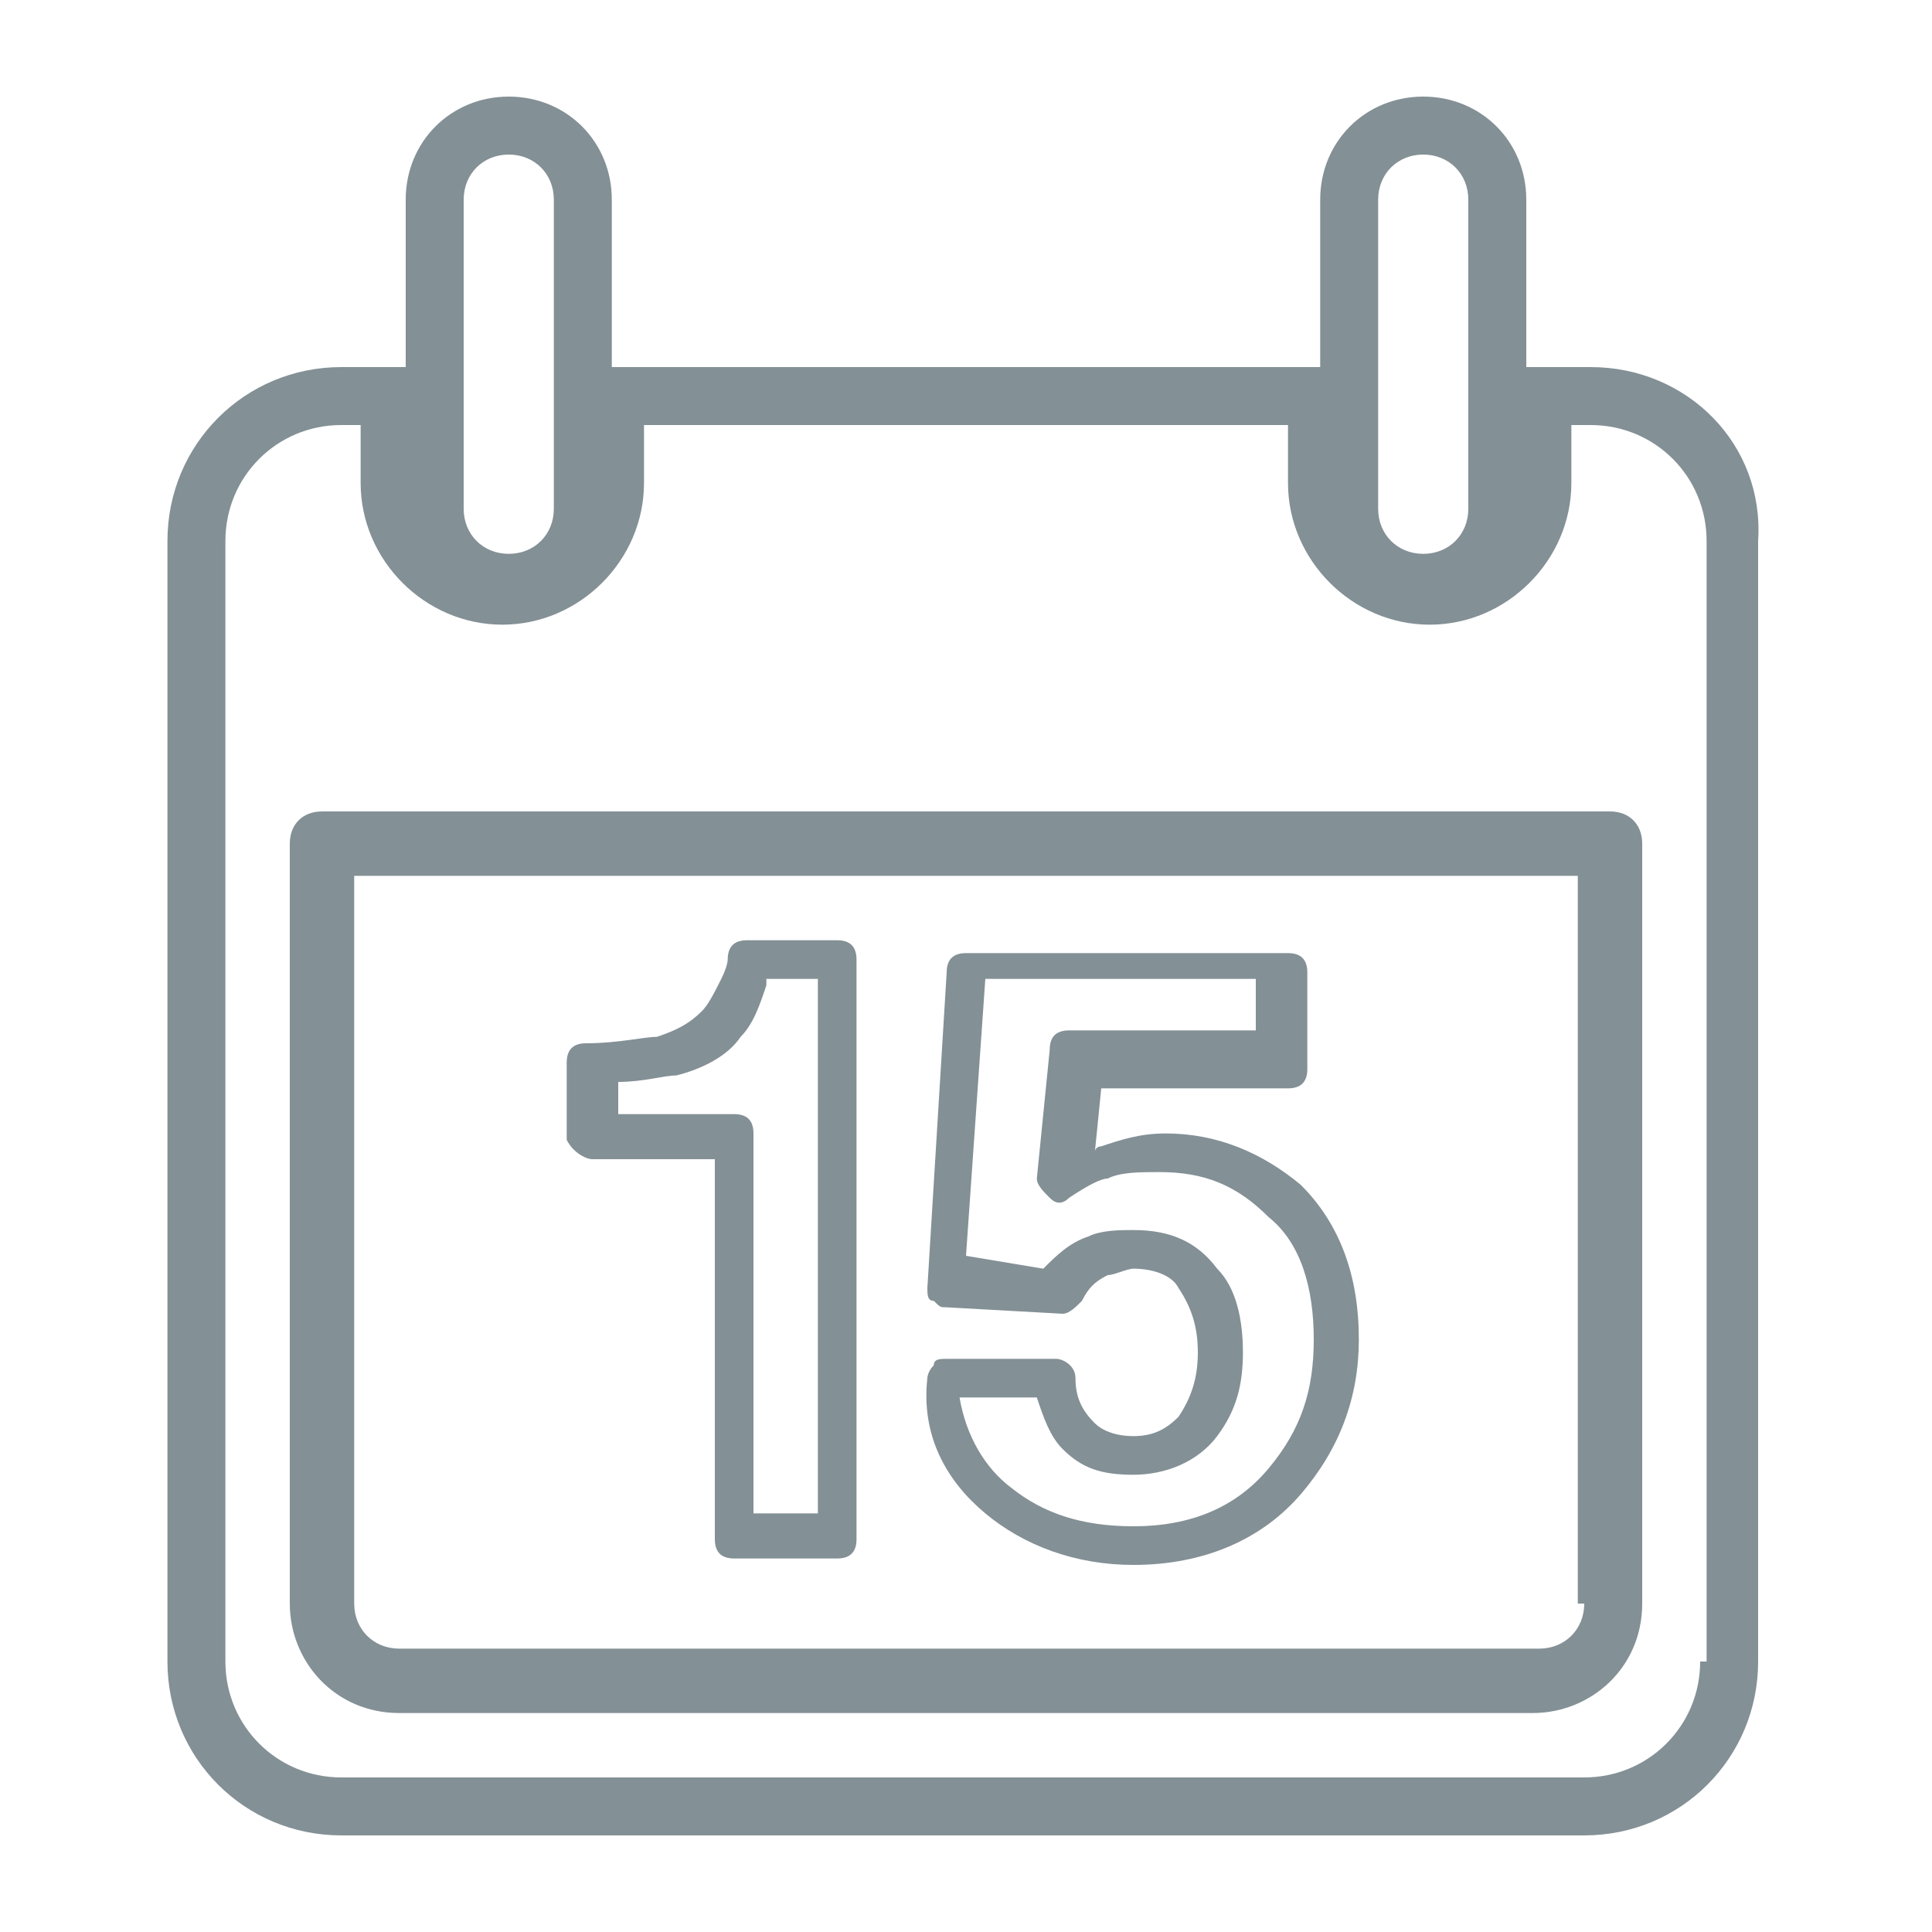
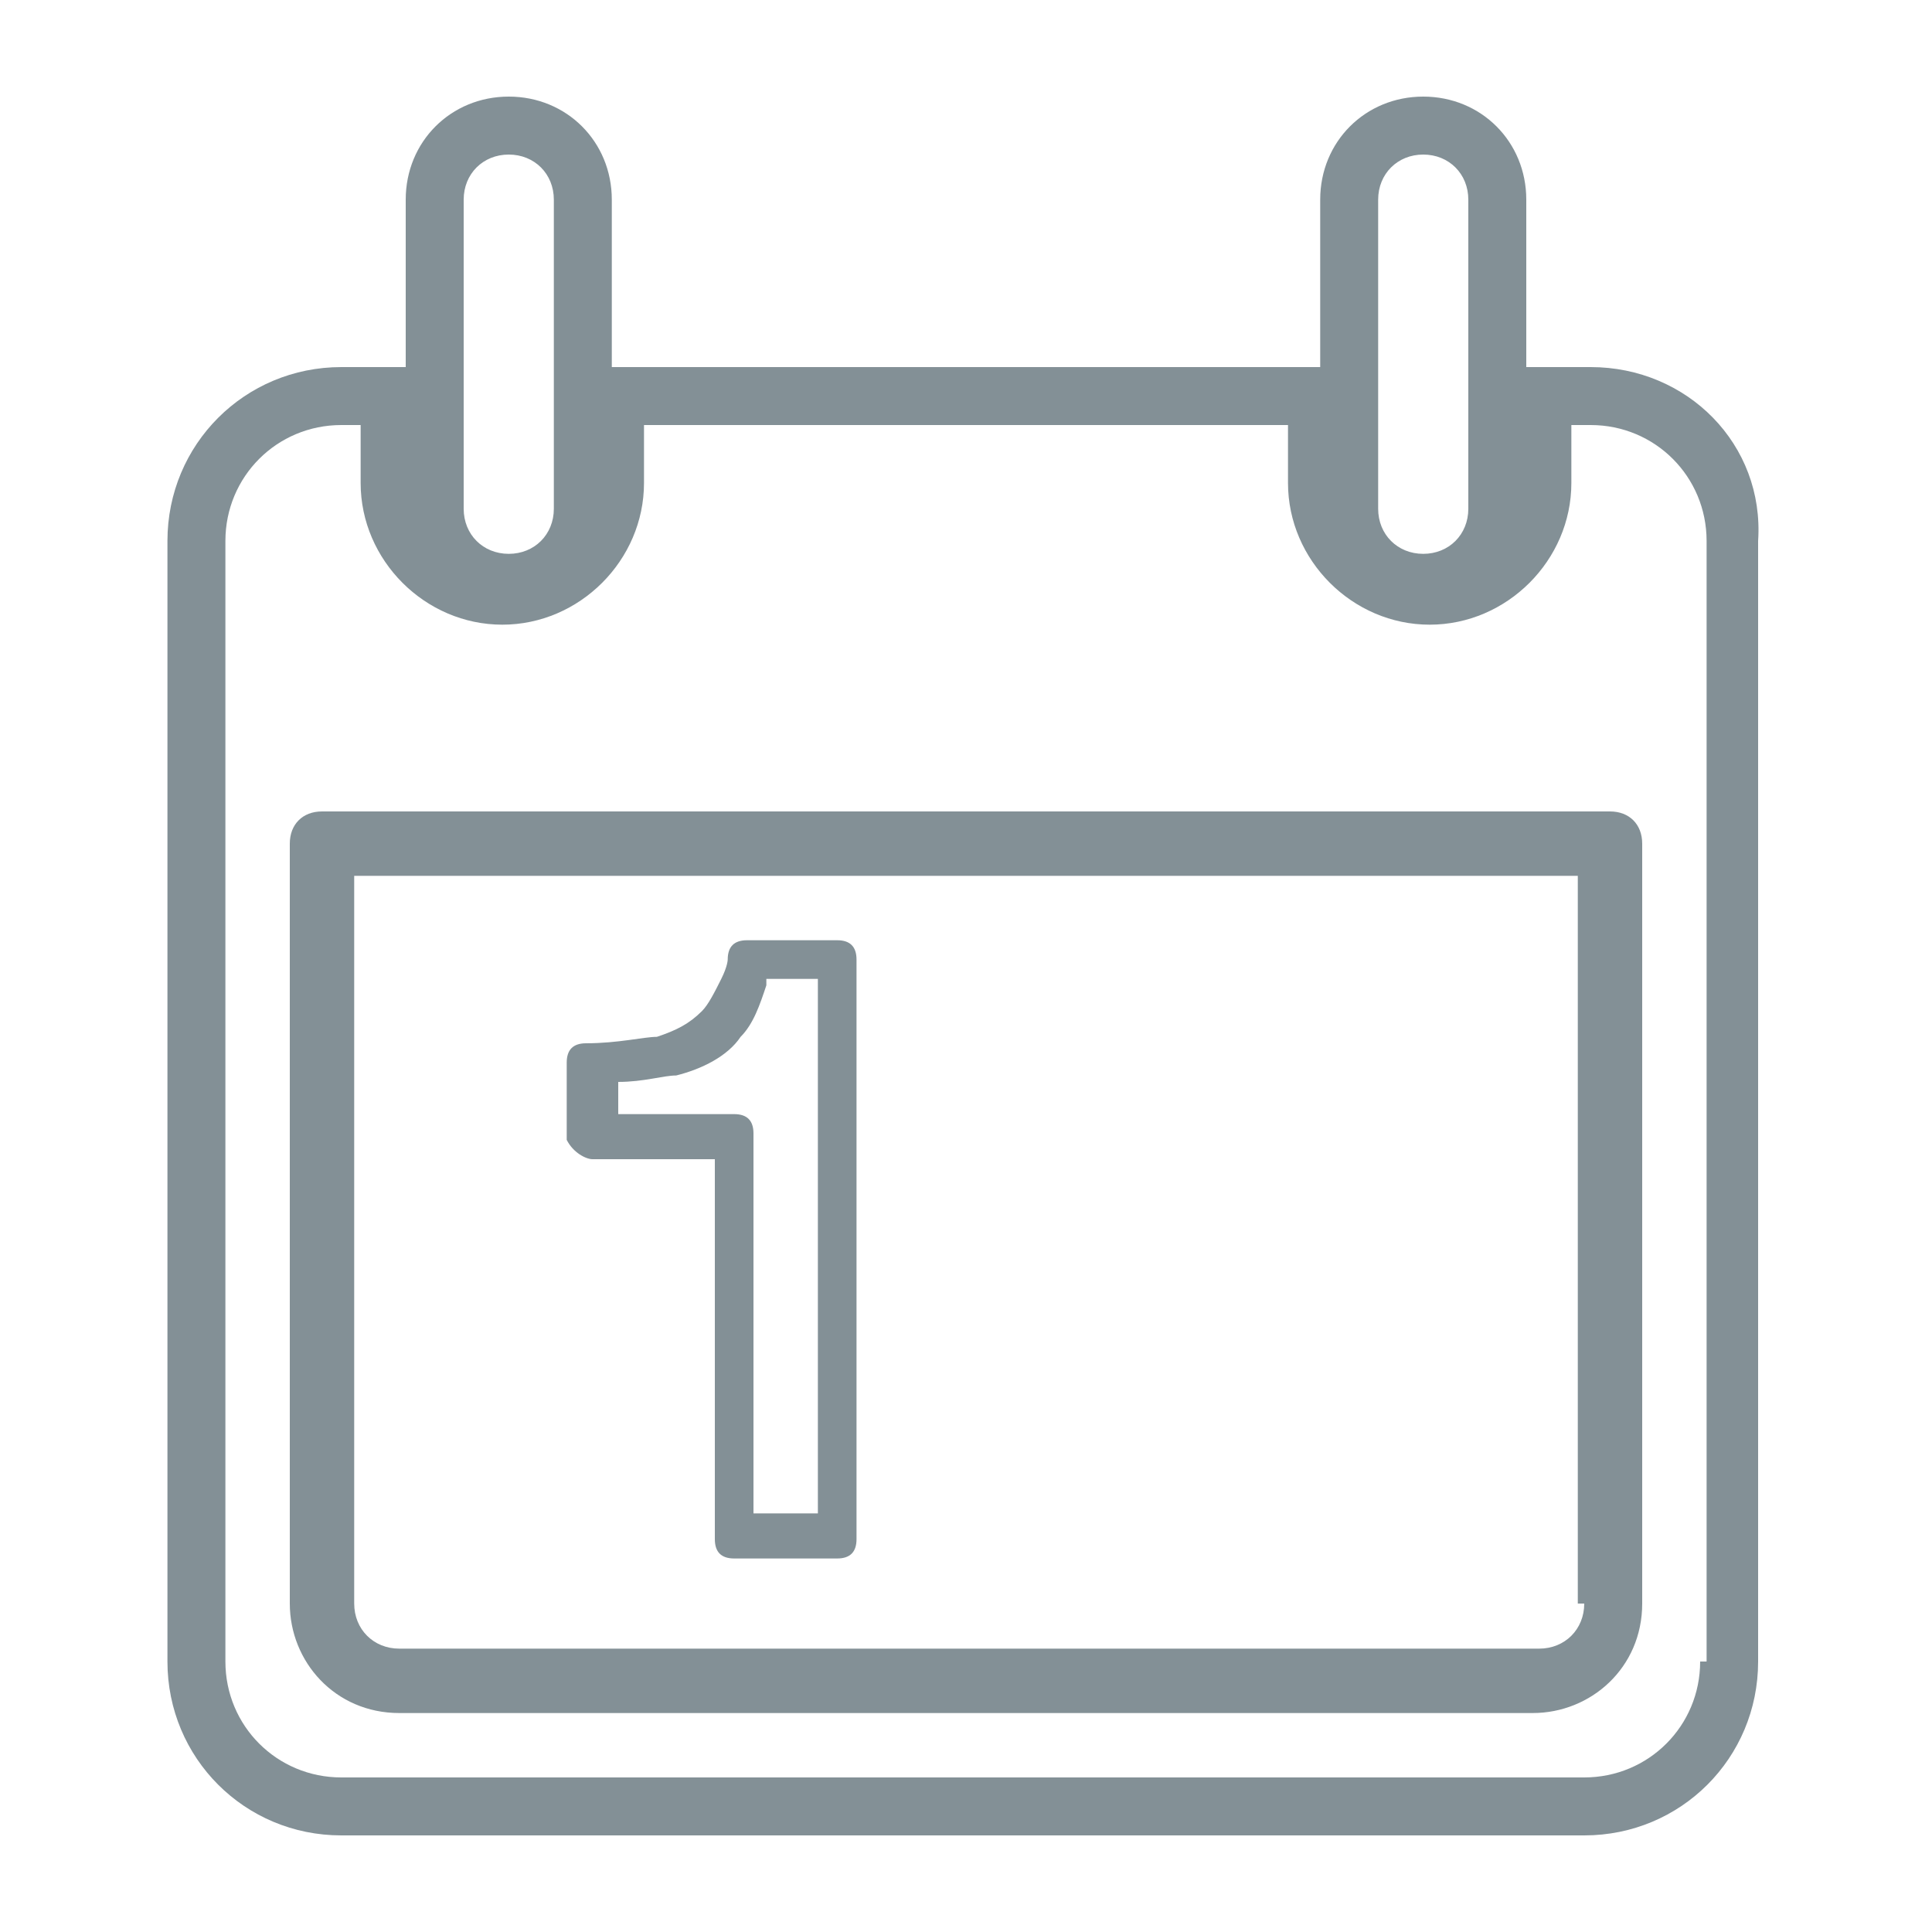
<svg xmlns="http://www.w3.org/2000/svg" version="1.1" id="Capa_1" x="0px" y="0px" viewBox="0 0 30 30" style="enable-background:new 0 0 30 30;" xml:space="preserve">
  <style type="text/css">
	.st0{fill:#839096;}
</style>
  <g id="XMLID_27932_">
    <path id="XMLID_27944_" class="st0" d="M9.2,18h1.9v5.9c0,0.2,0.1,0.3,0.3,0.3h1.6c0.2,0,0.3-0.1,0.3-0.3v-9c0-0.2-0.1-0.3-0.3-0.3   h-1.4c-0.2,0-0.3,0.1-0.3,0.3c0,0,0,0.1-0.1,0.3c-0.1,0.2-0.2,0.4-0.3,0.5c-0.2,0.2-0.4,0.3-0.7,0.4c-0.2,0-0.6,0.1-1.1,0.1   c-0.2,0-0.3,0.1-0.3,0.3v1.2C8.9,17.9,9.1,18,9.2,18z M9.6,16.8c0.4,0,0.7-0.1,0.9-0.1c0.4-0.1,0.8-0.3,1-0.6   c0.2-0.2,0.3-0.5,0.4-0.8c0,0,0-0.1,0-0.1h0.8v8.3h-1v-5.9c0-0.2-0.1-0.3-0.3-0.3H9.6V16.8z" />
-     <path id="XMLID_27941_" class="st0" d="M15.3,23.5c0.6,0.5,1.4,0.8,2.3,0.8c1.1,0,2-0.4,2.6-1.1c0.6-0.7,0.9-1.5,0.9-2.4   c0-1-0.3-1.8-0.9-2.4c-0.6-0.5-1.3-0.8-2.1-0.8c-0.4,0-0.7,0.1-1,0.2c0,0-0.1,0-0.1,0.1l0.1-1h2.9c0.2,0,0.3-0.1,0.3-0.3v-1.5   c0-0.2-0.1-0.3-0.3-0.3H15c-0.2,0-0.3,0.1-0.3,0.3l-0.3,4.9c0,0.1,0,0.2,0.1,0.2c0.1,0.1,0.1,0.1,0.2,0.1l1.8,0.1   c0.1,0,0.2-0.1,0.3-0.2c0.1-0.2,0.2-0.3,0.4-0.4c0.1,0,0.3-0.1,0.4-0.1c0.3,0,0.6,0.1,0.7,0.3c0.2,0.3,0.3,0.6,0.3,1   c0,0.4-0.1,0.7-0.3,1c-0.2,0.2-0.4,0.3-0.7,0.3c-0.3,0-0.5-0.1-0.6-0.2c-0.2-0.2-0.3-0.4-0.3-0.7c0-0.2-0.2-0.3-0.3-0.3h-1.7   c-0.1,0-0.2,0-0.2,0.1c-0.1,0.1-0.1,0.2-0.1,0.2C14.3,22.3,14.7,23,15.3,23.5z M16.1,21.7c0.1,0.3,0.2,0.6,0.4,0.8   c0.3,0.3,0.6,0.4,1.1,0.4c0.5,0,1-0.2,1.3-0.6c0.3-0.4,0.4-0.8,0.4-1.3c0-0.5-0.1-1-0.4-1.3c-0.3-0.4-0.7-0.6-1.3-0.6   c-0.2,0-0.5,0-0.7,0.1c-0.3,0.1-0.5,0.3-0.7,0.5L15,19.5l0.3-4.3h4.2v0.8h-2.9c-0.2,0-0.3,0.1-0.3,0.3l-0.2,2   c0,0.1,0.1,0.2,0.2,0.3c0.1,0.1,0.2,0.1,0.3,0c0.3-0.2,0.5-0.3,0.6-0.3c0.2-0.1,0.5-0.1,0.8-0.1c0.7,0,1.2,0.2,1.7,0.7   c0.5,0.4,0.7,1.1,0.7,1.9c0,0.8-0.2,1.4-0.7,2c-0.5,0.6-1.2,0.9-2.1,0.9c-0.8,0-1.4-0.2-1.9-0.6c-0.4-0.3-0.7-0.8-0.8-1.4H16.1z" />
    <path id="XMLID_27936_" class="st0" d="M24.7,5.7h-0.8c-0.1,0-0.1,0-0.2,0V3.1c0-0.9-0.7-1.6-1.6-1.6c-0.9,0-1.6,0.7-1.6,1.6v2.6   c0,0-0.1,0-0.1,0H9.6c0,0-0.1,0-0.1,0V3.1c0-0.9-0.7-1.6-1.6-1.6S6.3,2.2,6.3,3.1v2.6c-0.1,0-0.1,0-0.2,0H5.3   c-1.5,0-2.7,1.2-2.7,2.7v17.4c0,1.5,1.2,2.7,2.7,2.7h19.3c1.5,0,2.7-1.2,2.7-2.7V8.4C27.4,6.9,26.2,5.7,24.7,5.7z M21.4,3.1   c0-0.4,0.3-0.7,0.7-0.7c0.4,0,0.7,0.3,0.7,0.7v4.8c0,0.4-0.3,0.7-0.7,0.7c-0.4,0-0.7-0.3-0.7-0.7V3.1z M7.2,3.1   c0-0.4,0.3-0.7,0.7-0.7c0.4,0,0.7,0.3,0.7,0.7v4.8c0,0.4-0.3,0.7-0.7,0.7c-0.4,0-0.7-0.3-0.7-0.7V3.1z M26.4,25.8   c0,1-0.8,1.8-1.8,1.8H5.3c-1,0-1.8-0.8-1.8-1.8V8.4c0-1,0.8-1.8,1.8-1.8h0.3v0.9c0,1.2,1,2.2,2.2,2.2c1.2,0,2.2-1,2.2-2.2V6.6H20   v0.9c0,1.2,1,2.2,2.2,2.2c1.2,0,2.2-1,2.2-2.2V6.6h0.3c1,0,1.8,0.8,1.8,1.8V25.8z" />
    <path id="XMLID_27933_" class="st0" d="M25,12.6H5c-0.3,0-0.5,0.2-0.5,0.5v11.8c0,0.9,0.7,1.7,1.7,1.7h17.6c0.9,0,1.7-0.7,1.7-1.7   V13.1C25.5,12.8,25.3,12.6,25,12.6z M24.6,24.9c0,0.4-0.3,0.7-0.7,0.7H6.2c-0.4,0-0.7-0.3-0.7-0.7V13.6h19V24.9z" />
  </g>
</svg>